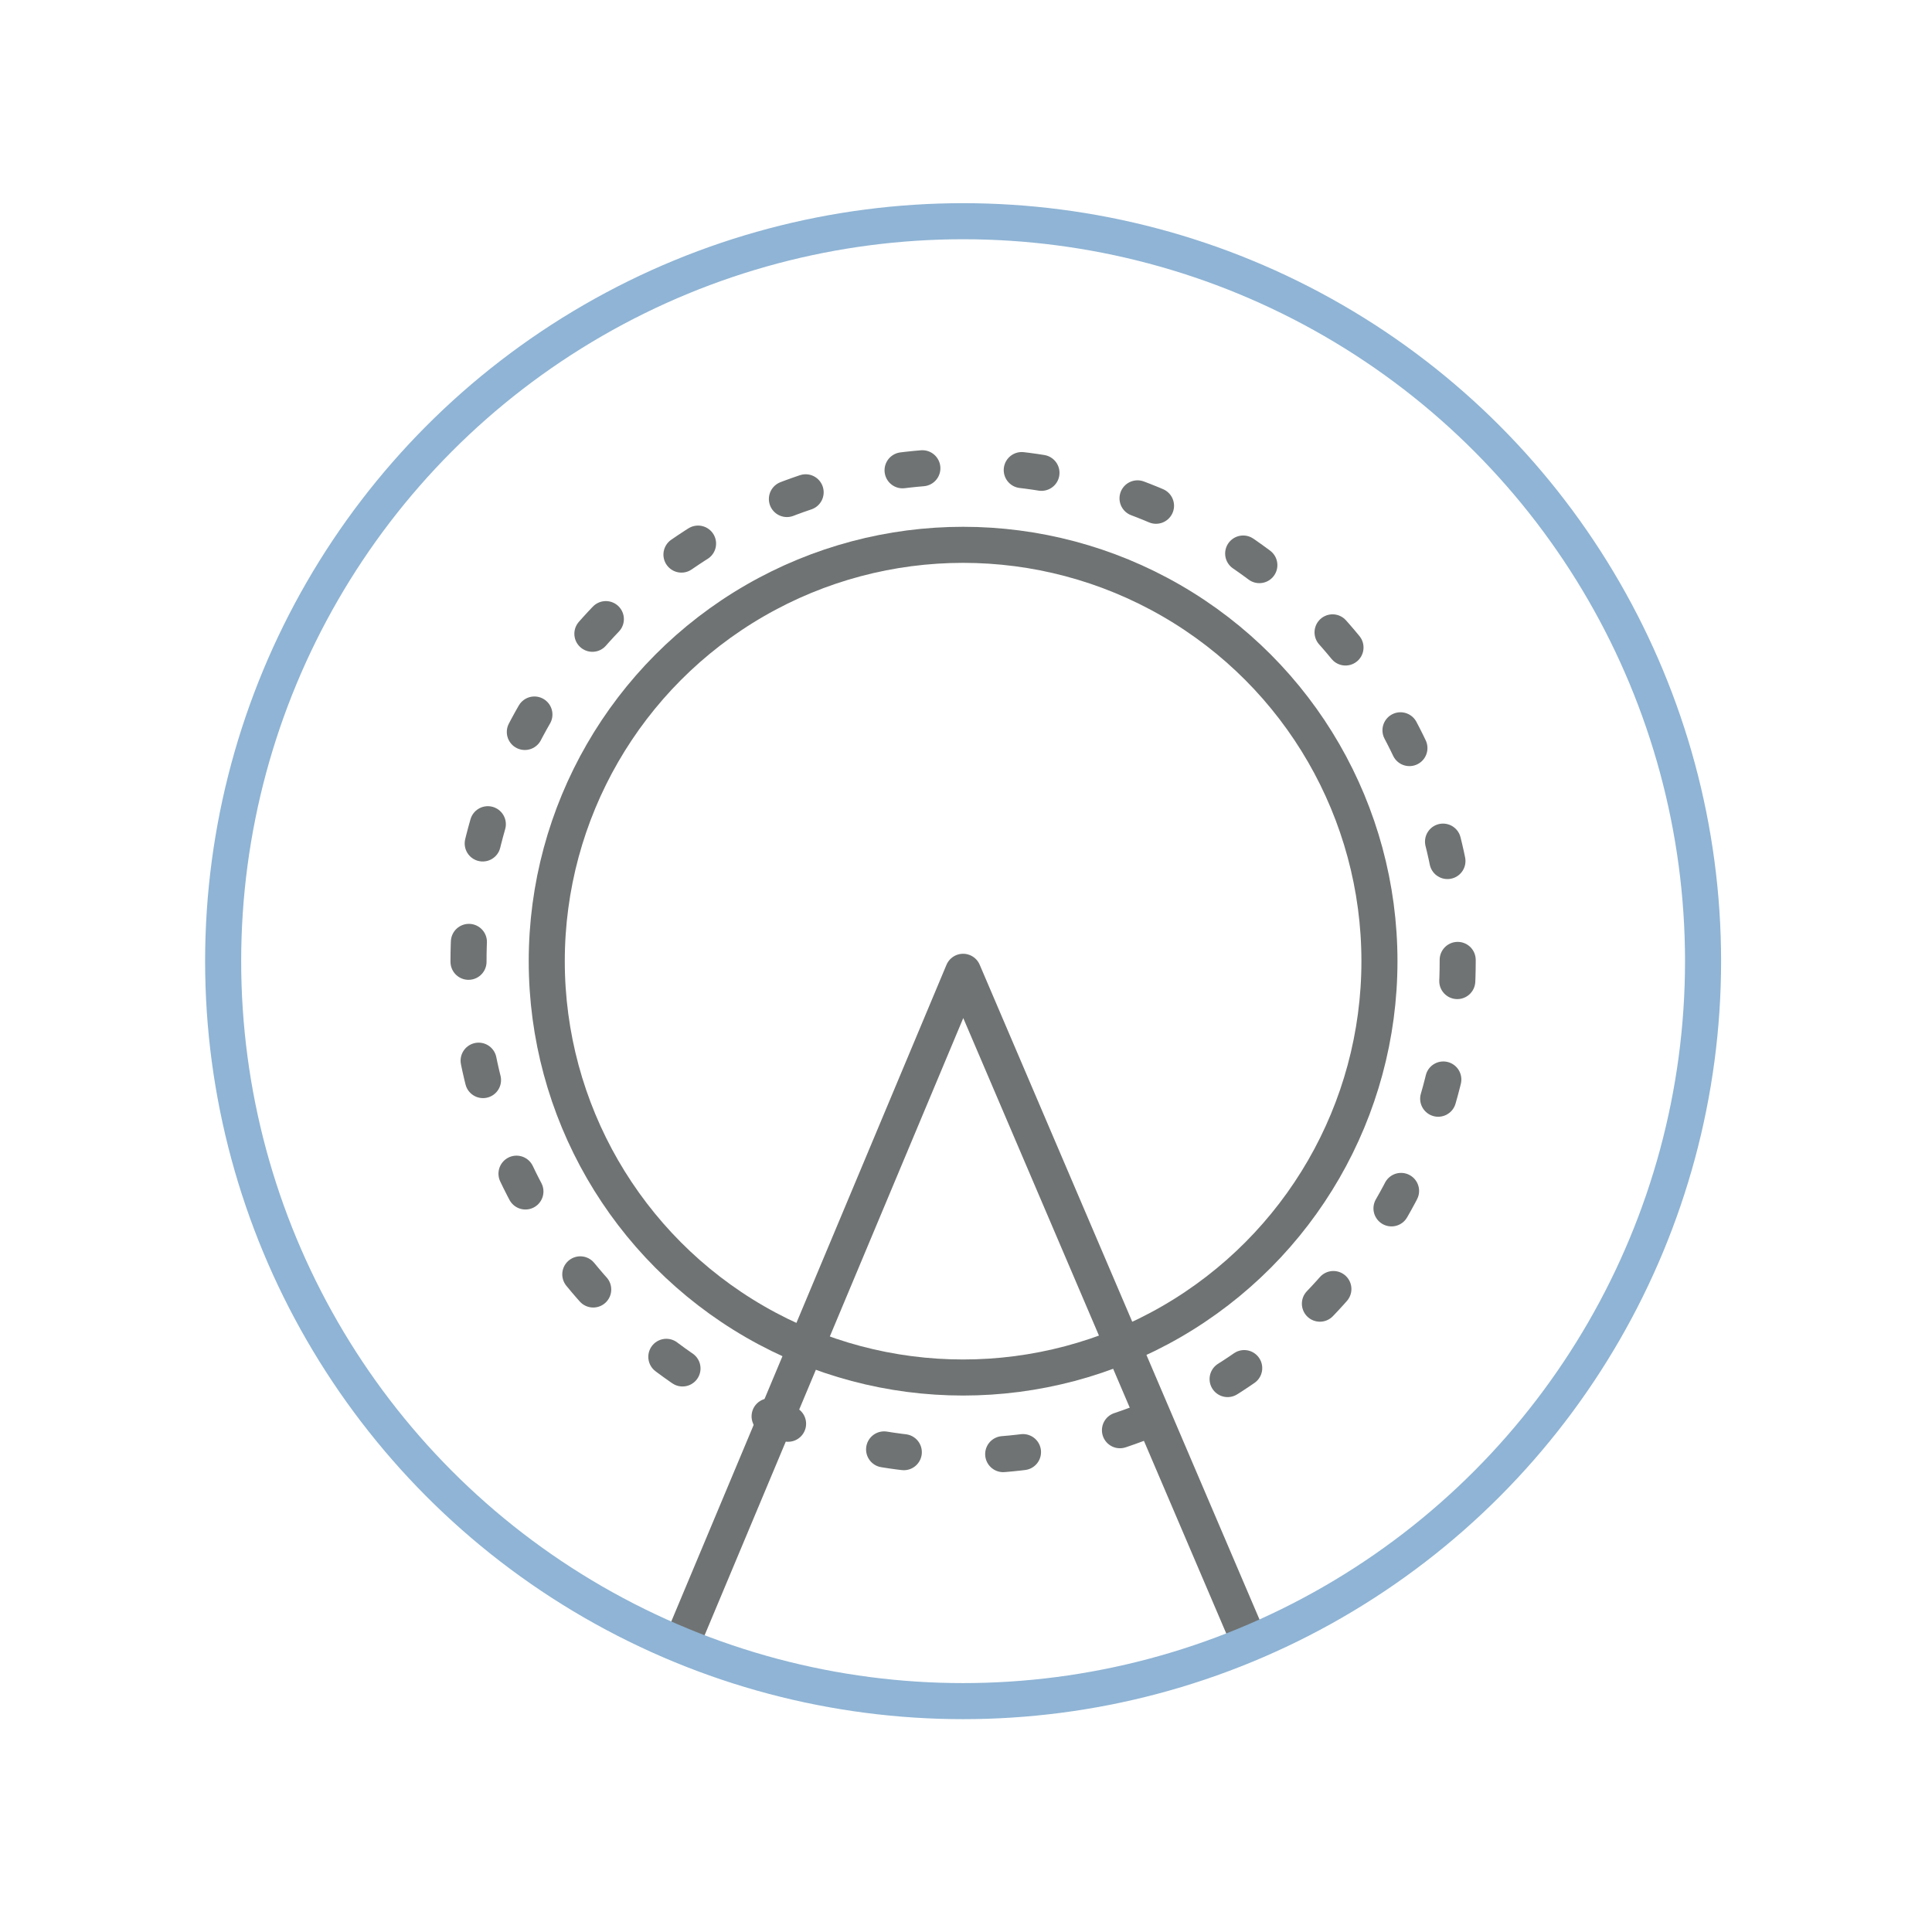
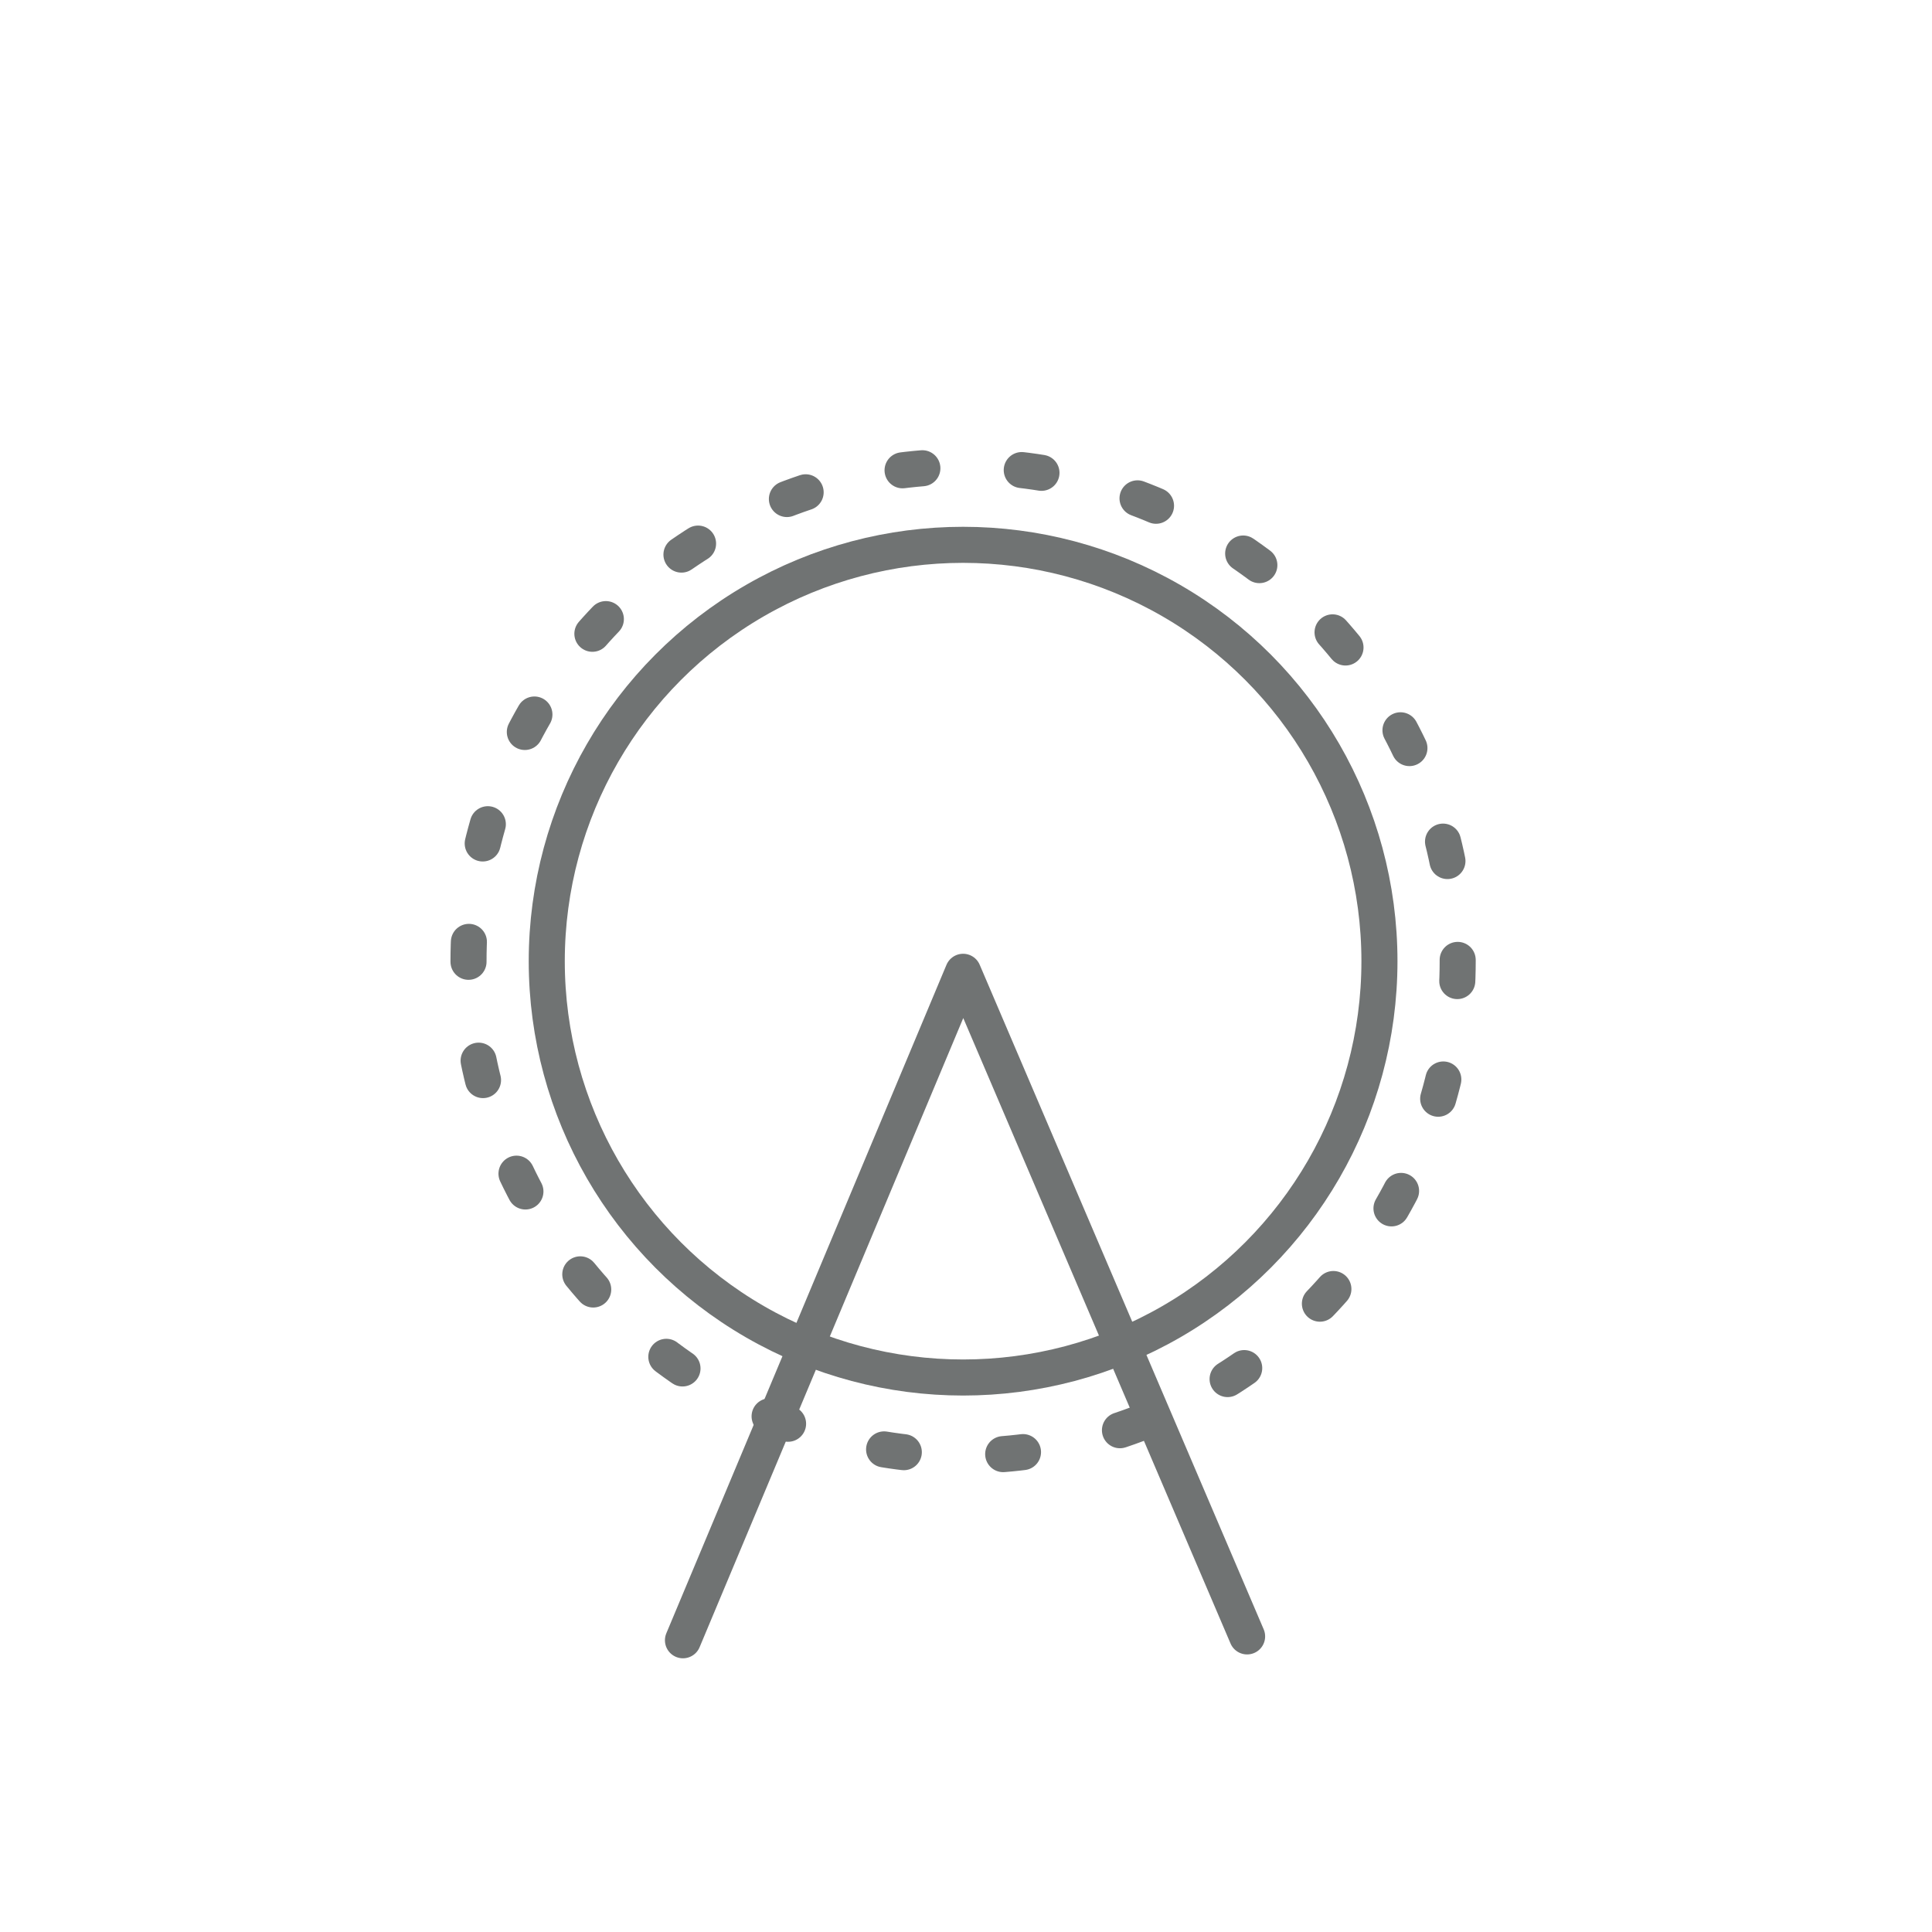
<svg xmlns="http://www.w3.org/2000/svg" version="1.1" id="Layer_1" x="0px" y="0px" viewBox="0 0 200 200" style="enable-background:new 0 0 200 200;" xml:space="preserve">
  <style type="text/css">
	.st0{fill:none;stroke:#707373;stroke-width:3.733;stroke-linecap:round;stroke-linejoin:round;stroke-dasharray:2.061,10.307;}
	.st1{fill:none;stroke:#707373;stroke-width:3.733;stroke-linecap:round;stroke-linejoin:round;stroke-miterlimit:10;}
	.st2{fill:none;stroke:#8FB4D5;stroke-width:3.733;stroke-linecap:round;stroke-linejoin:round;stroke-miterlimit:10;}
</style>
  <g>
    <g>
      <circle class="st0" cx="99.7" cy="99.5" r="51.2" />
    </g>
    <circle class="st1" cx="99.7" cy="99.5" r="43.1" />
    <polyline class="st1" points="129.1,169.4 99.7,100.6 70.7,169.8  " />
-     <circle class="st2" cx="99.7" cy="99.5" r="76.6" />
  </g>
</svg>